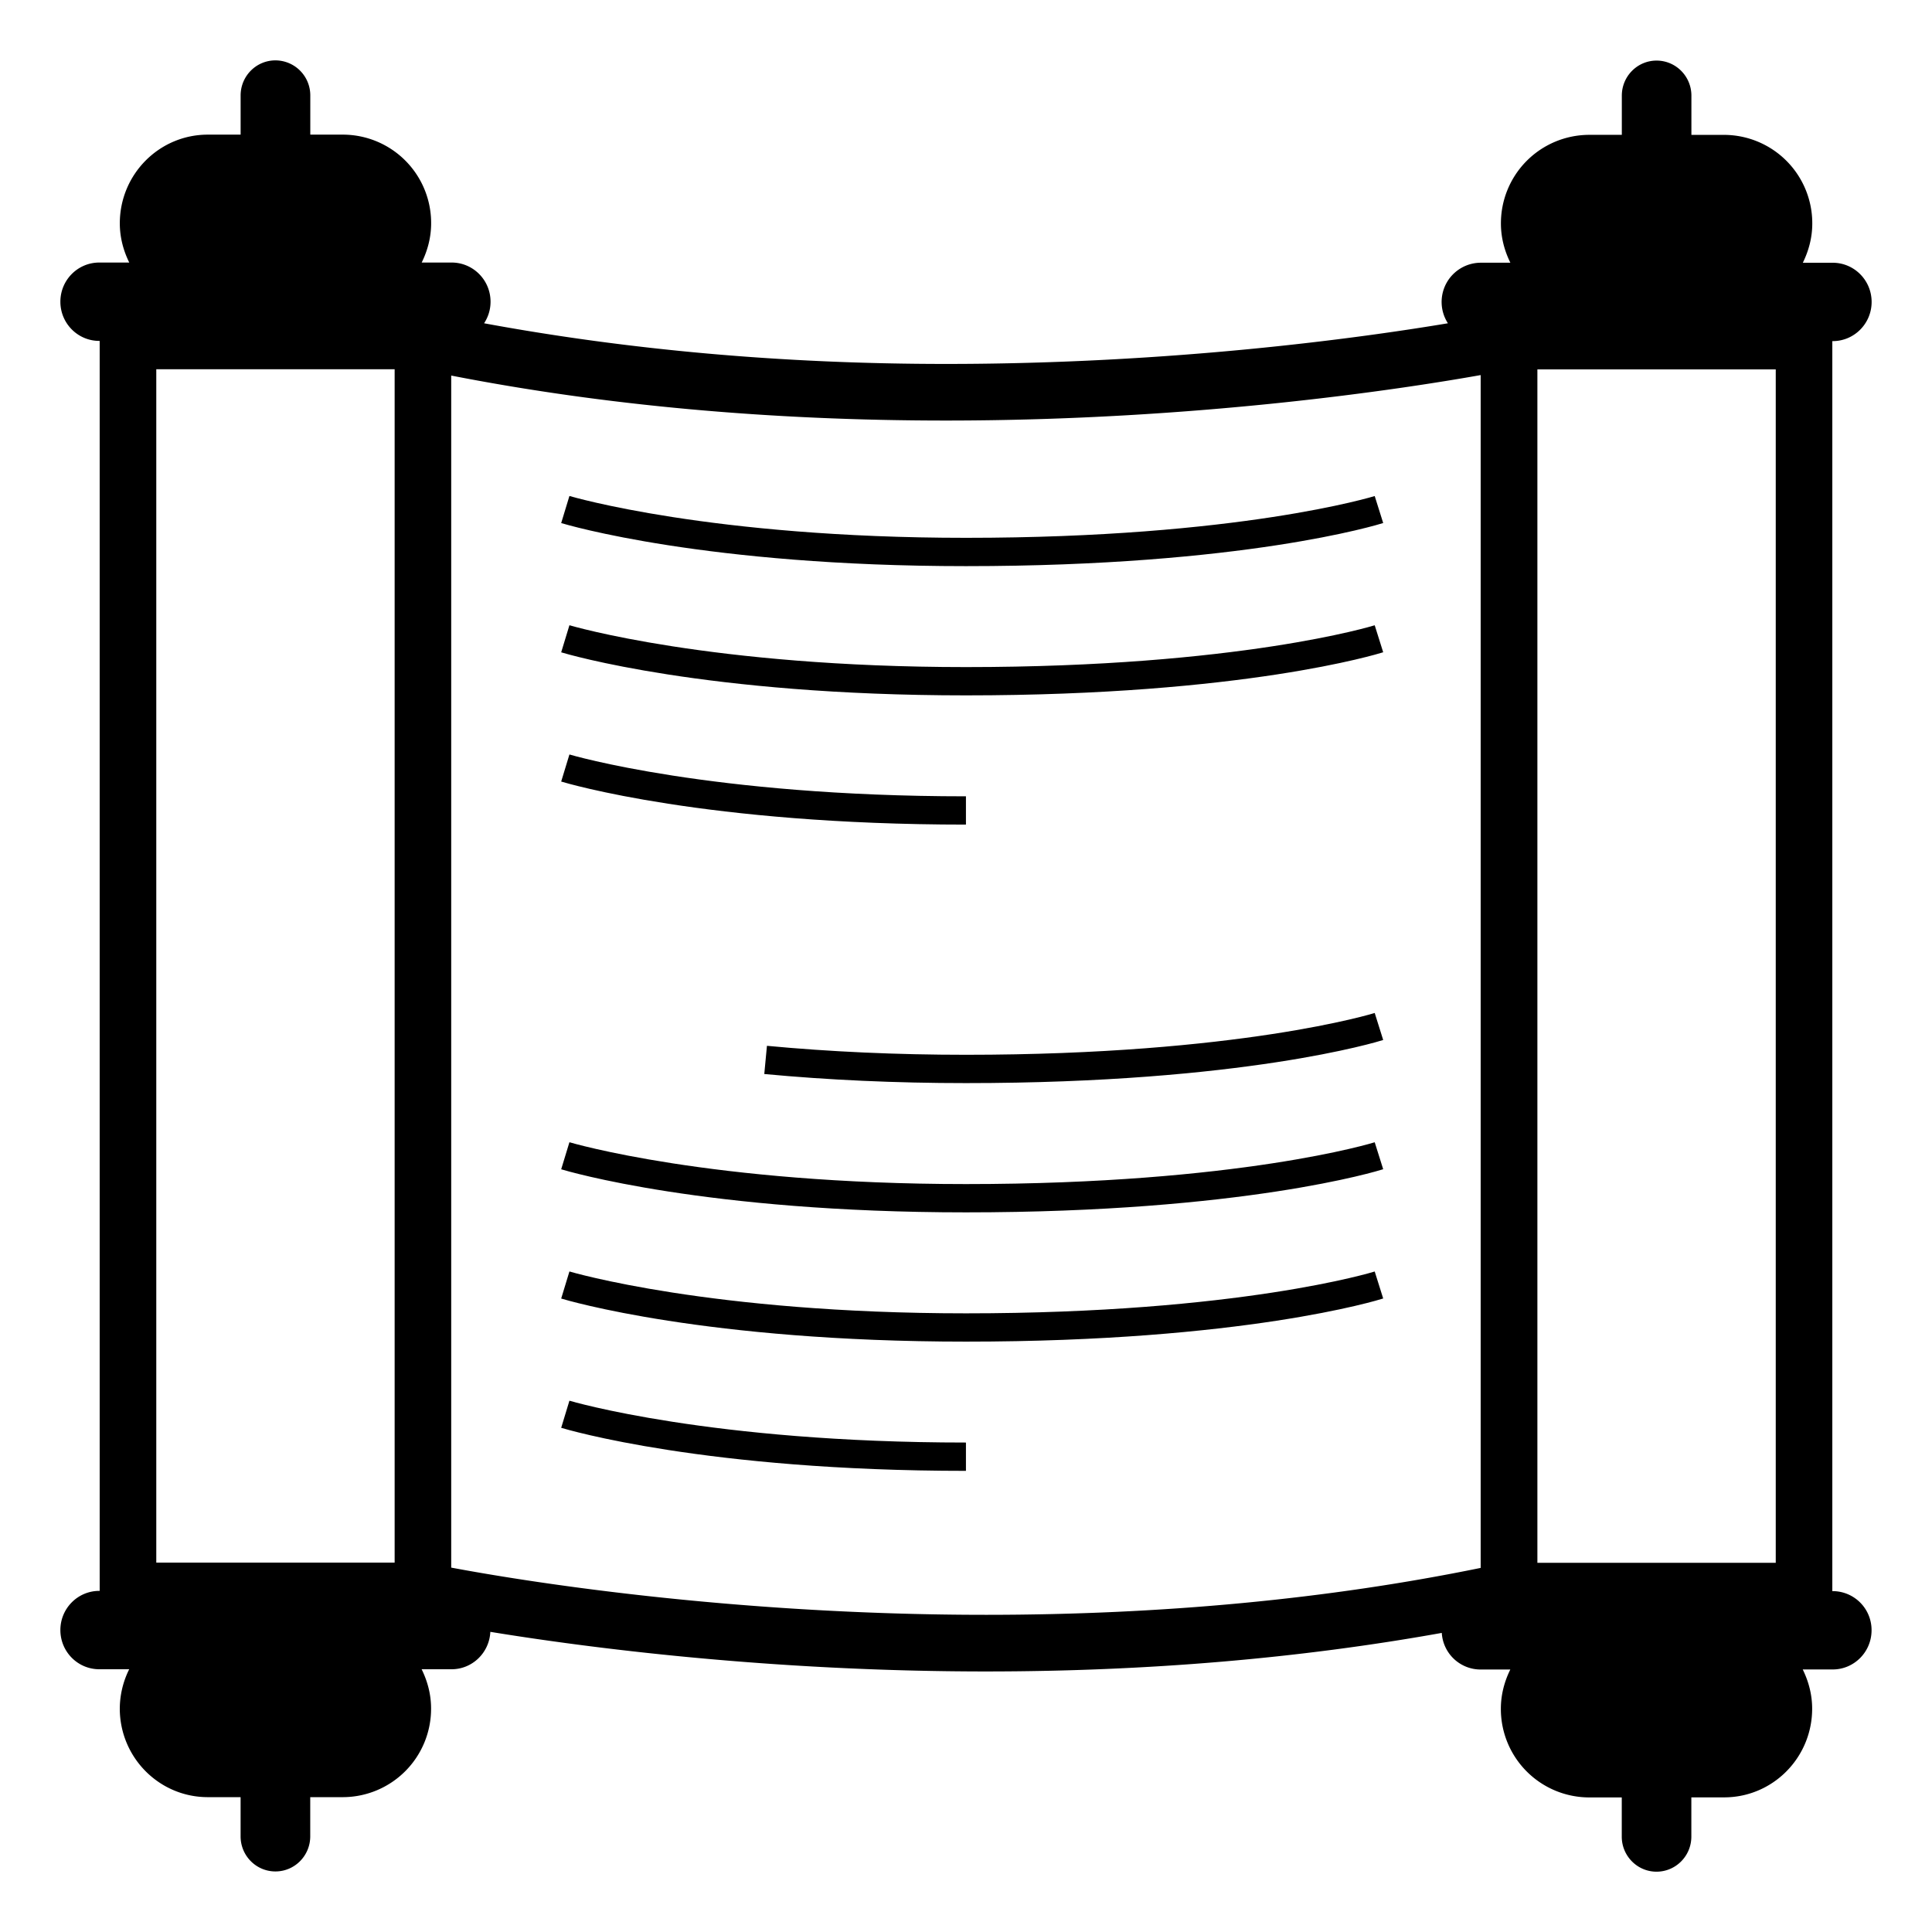
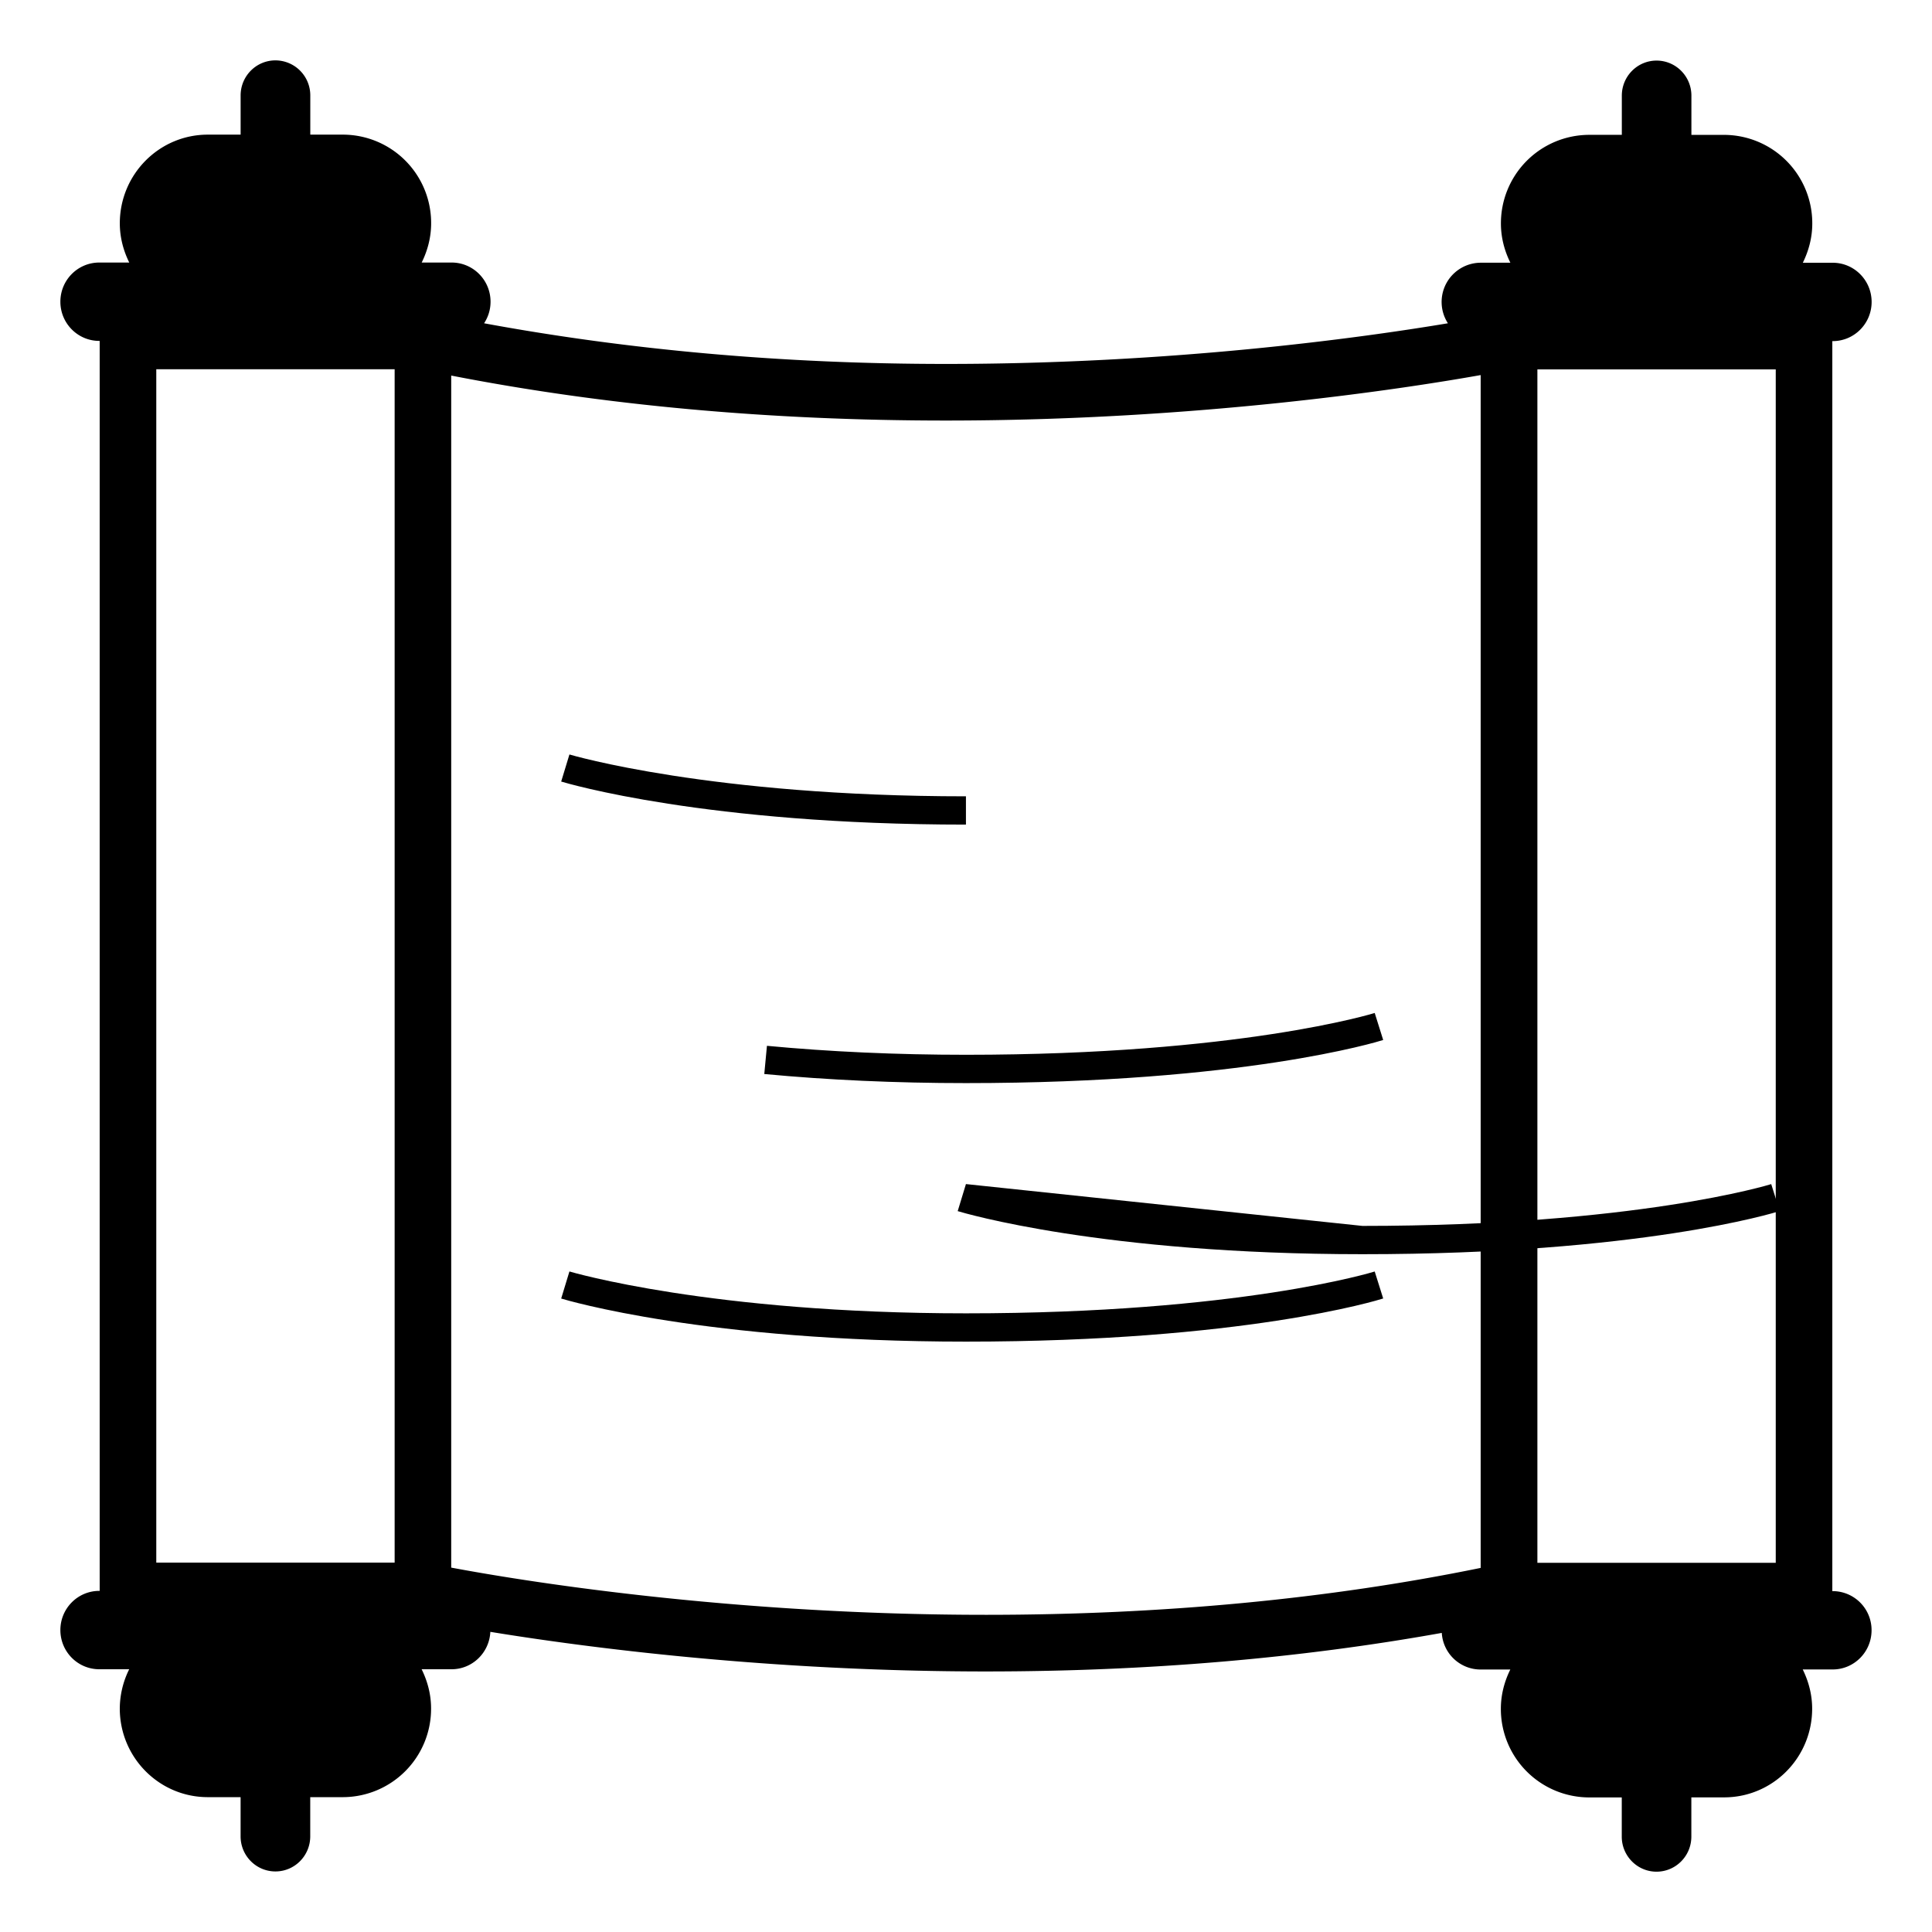
<svg xmlns="http://www.w3.org/2000/svg" width="800px" height="800px" viewBox="0 0 64 64" aria-hidden="true" role="img" class="iconify iconify--emojione-monotone" preserveAspectRatio="xMidYMid meet">
  <path d="M60.711 52.708h-.013V11.3h.013c.712 0 1.289-.581 1.289-1.298c0-.717-.577-1.298-1.289-1.298h-.99c.193-.393.313-.83.313-1.298a2.928 2.928 0 0 0-2.918-2.938H56.03v-1.3c0-.641-.517-1.161-1.154-1.161c-.635 0-1.151.52-1.151 1.161v1.299h-1.086a2.929 2.929 0 0 0-2.919 2.938c0 .469.119.905.313 1.298h-.99a1.3 1.3 0 0 0-1.079 2.006c-2.93.49-9.125 1.347-16.631 1.347c-5.428 0-10.548-.47-15.297-1.347c.135-.205.214-.45.214-.714c0-.718-.578-1.298-1.289-1.298h-.992c.194-.394.313-.831.313-1.299a2.927 2.927 0 0 0-2.917-2.938h-1.086V3.162A1.159 1.159 0 0 0 9.125 2c-.638 0-1.154.52-1.154 1.162V4.46H6.885c-1.611 0-2.916 1.315-2.916 2.938c0 .469.119.906.313 1.299h-.993C2.577 8.697 2 9.277 2 9.995c0 .716.577 1.298 1.289 1.298h.013V52.7h-.013C2.577 52.7 2 53.281 2 53.997c0 .719.577 1.299 1.289 1.299h.991a2.95 2.95 0 0 0-.312 1.299c0 1.623 1.305 2.938 2.916 2.938H7.97v1.299c0 .642.517 1.162 1.154 1.162c.637 0 1.153-.521 1.153-1.162v-1.299h1.084a2.928 2.928 0 0 0 2.919-2.938c0-.469-.119-.905-.313-1.299h.992c.69 0 1.252-.55 1.284-1.239c3.187.52 9.226 1.312 16.421 1.312c5.329 0 10.392-.432 15.097-1.277a1.289 1.289 0 0 0 1.28 1.213h.99c-.194.393-.313.83-.313 1.299a2.93 2.93 0 0 0 2.919 2.938h1.086v1.299c0 .641.517 1.161 1.151 1.161c.638 0 1.154-.521 1.154-1.161V59.54h1.086c1.611 0 2.916-1.315 2.916-2.938c0-.469-.119-.906-.312-1.299h.991c.712 0 1.289-.581 1.289-1.299a1.29 1.29 0 0 0-1.287-1.296m-9.783-.937V12.237h7.896V51.77h-7.896zm-37.856-.008H5.177V12.231h7.896v39.532zm1.875.166V12.441c5.062.989 10.567 1.49 16.385 1.49c8.328 0 15.122-1.045 17.717-1.506v39.514c-5.041 1.032-10.549 1.554-16.384 1.554c-8.597 0-15.513-1.15-17.718-1.564" fill="#000000" />
-   <path d="M31.998 17.816c-8.457 0-13.089-1.373-13.135-1.386l-.273.897c.192.058 4.795 1.427 13.408 1.427c9.195 0 13.639-1.37 13.822-1.428l-.281-.894c-.044.013-4.489 1.384-13.541 1.384" fill="#000000" />
-   <path d="M31.998 22.098c-8.457 0-13.089-1.373-13.135-1.386l-.273.897c.192.058 4.795 1.426 13.408 1.426c9.195 0 13.639-1.37 13.822-1.428l-.281-.894c-.044.014-4.489 1.385-13.541 1.385" fill="#000000" />
  <path d="M31.998 26.379c-8.457 0-13.089-1.372-13.135-1.386l-.273.897c.192.058 4.795 1.426 13.408 1.426v-.937" fill="#000000" />
  <path d="M31.998 34.941c-2.291 0-4.509-.1-6.592-.297l-.088.934c2.111.199 4.359.301 6.68.301c9.195 0 13.638-1.369 13.822-1.428l-.281-.895c-.044.015-4.489 1.385-13.541 1.385" fill="#000000" />
-   <path d="M31.998 39.224c-8.457 0-13.089-1.372-13.135-1.386l-.273.896c.192.059 4.795 1.427 13.408 1.427c9.195 0 13.639-1.37 13.822-1.429l-.281-.893c-.044.015-4.489 1.385-13.541 1.385" fill="#000000" />
+   <path d="M31.998 39.224l-.273.896c.192.059 4.795 1.427 13.408 1.427c9.195 0 13.639-1.37 13.822-1.429l-.281-.893c-.044.015-4.489 1.385-13.541 1.385" fill="#000000" />
  <path d="M31.998 43.506c-8.457 0-13.089-1.373-13.135-1.387l-.273.897c.192.058 4.795 1.427 13.408 1.427c9.195 0 13.639-1.37 13.822-1.429l-.281-.894c-.044.015-4.489 1.386-13.541 1.386" fill="#000000" />
-   <path d="M18.59 47.298c.192.058 4.795 1.426 13.408 1.426v-.938c-8.457 0-13.089-1.372-13.135-1.386l-.273.898" fill="#000000" />
</svg>